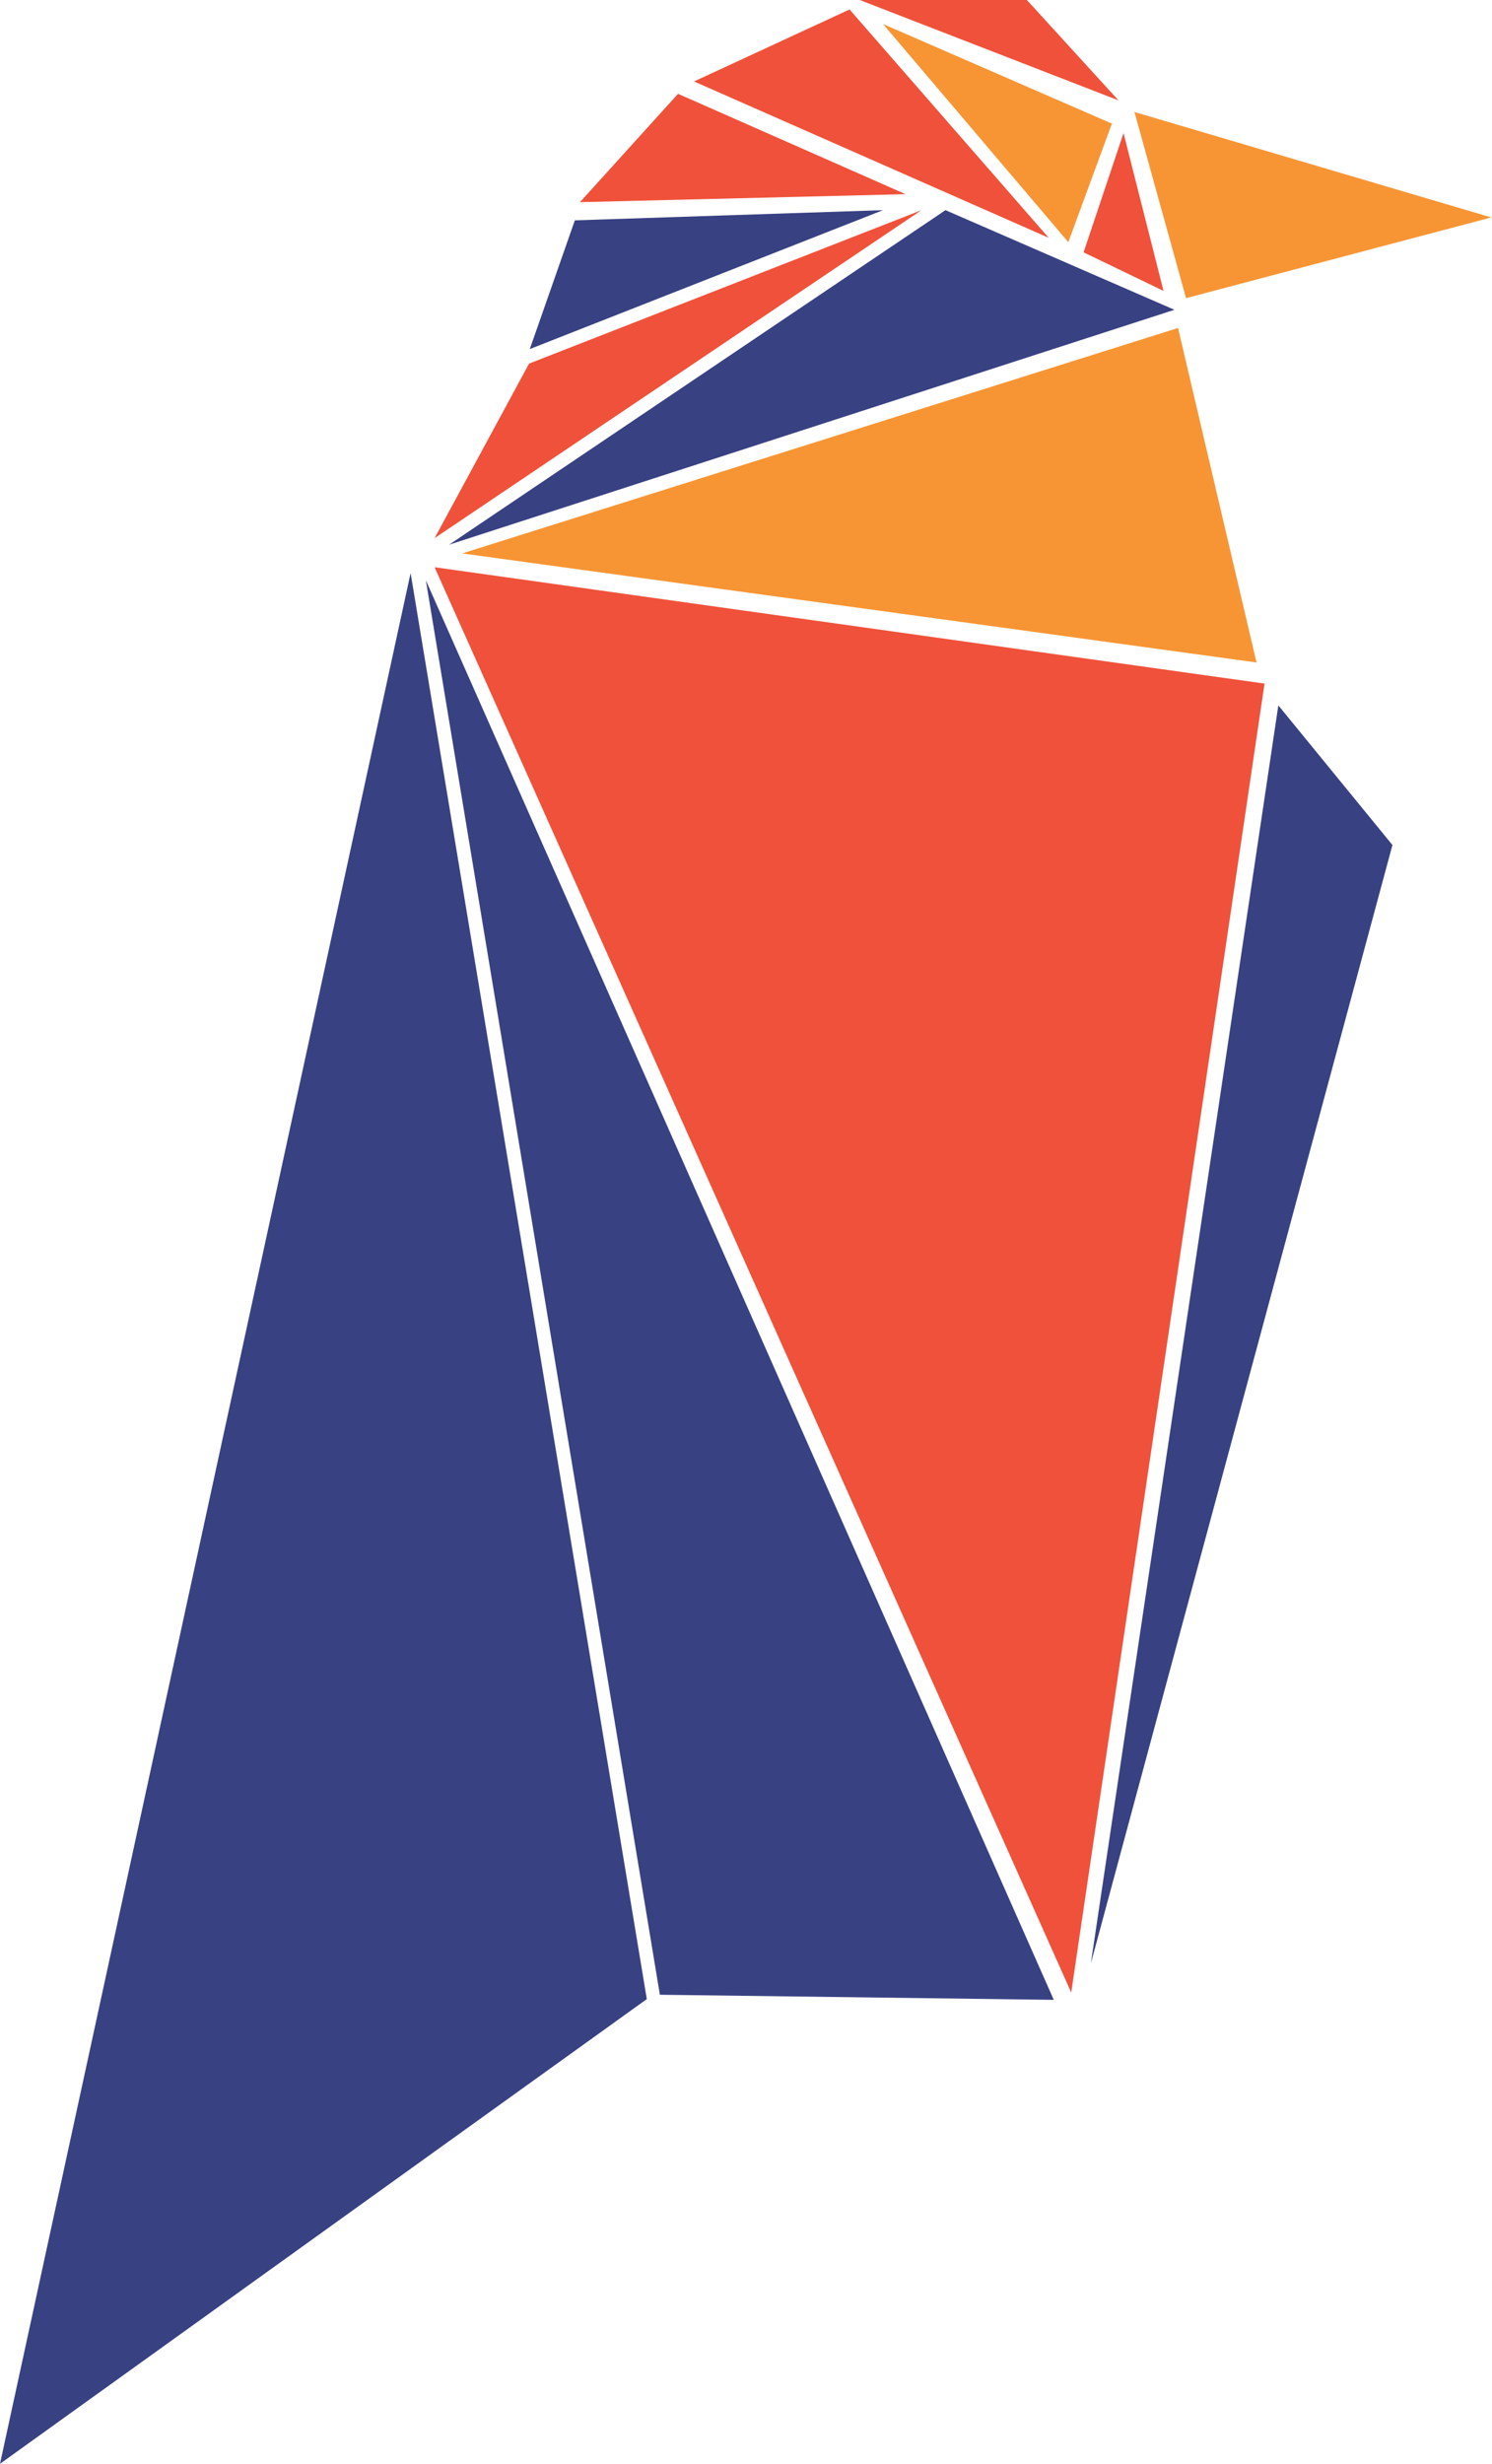
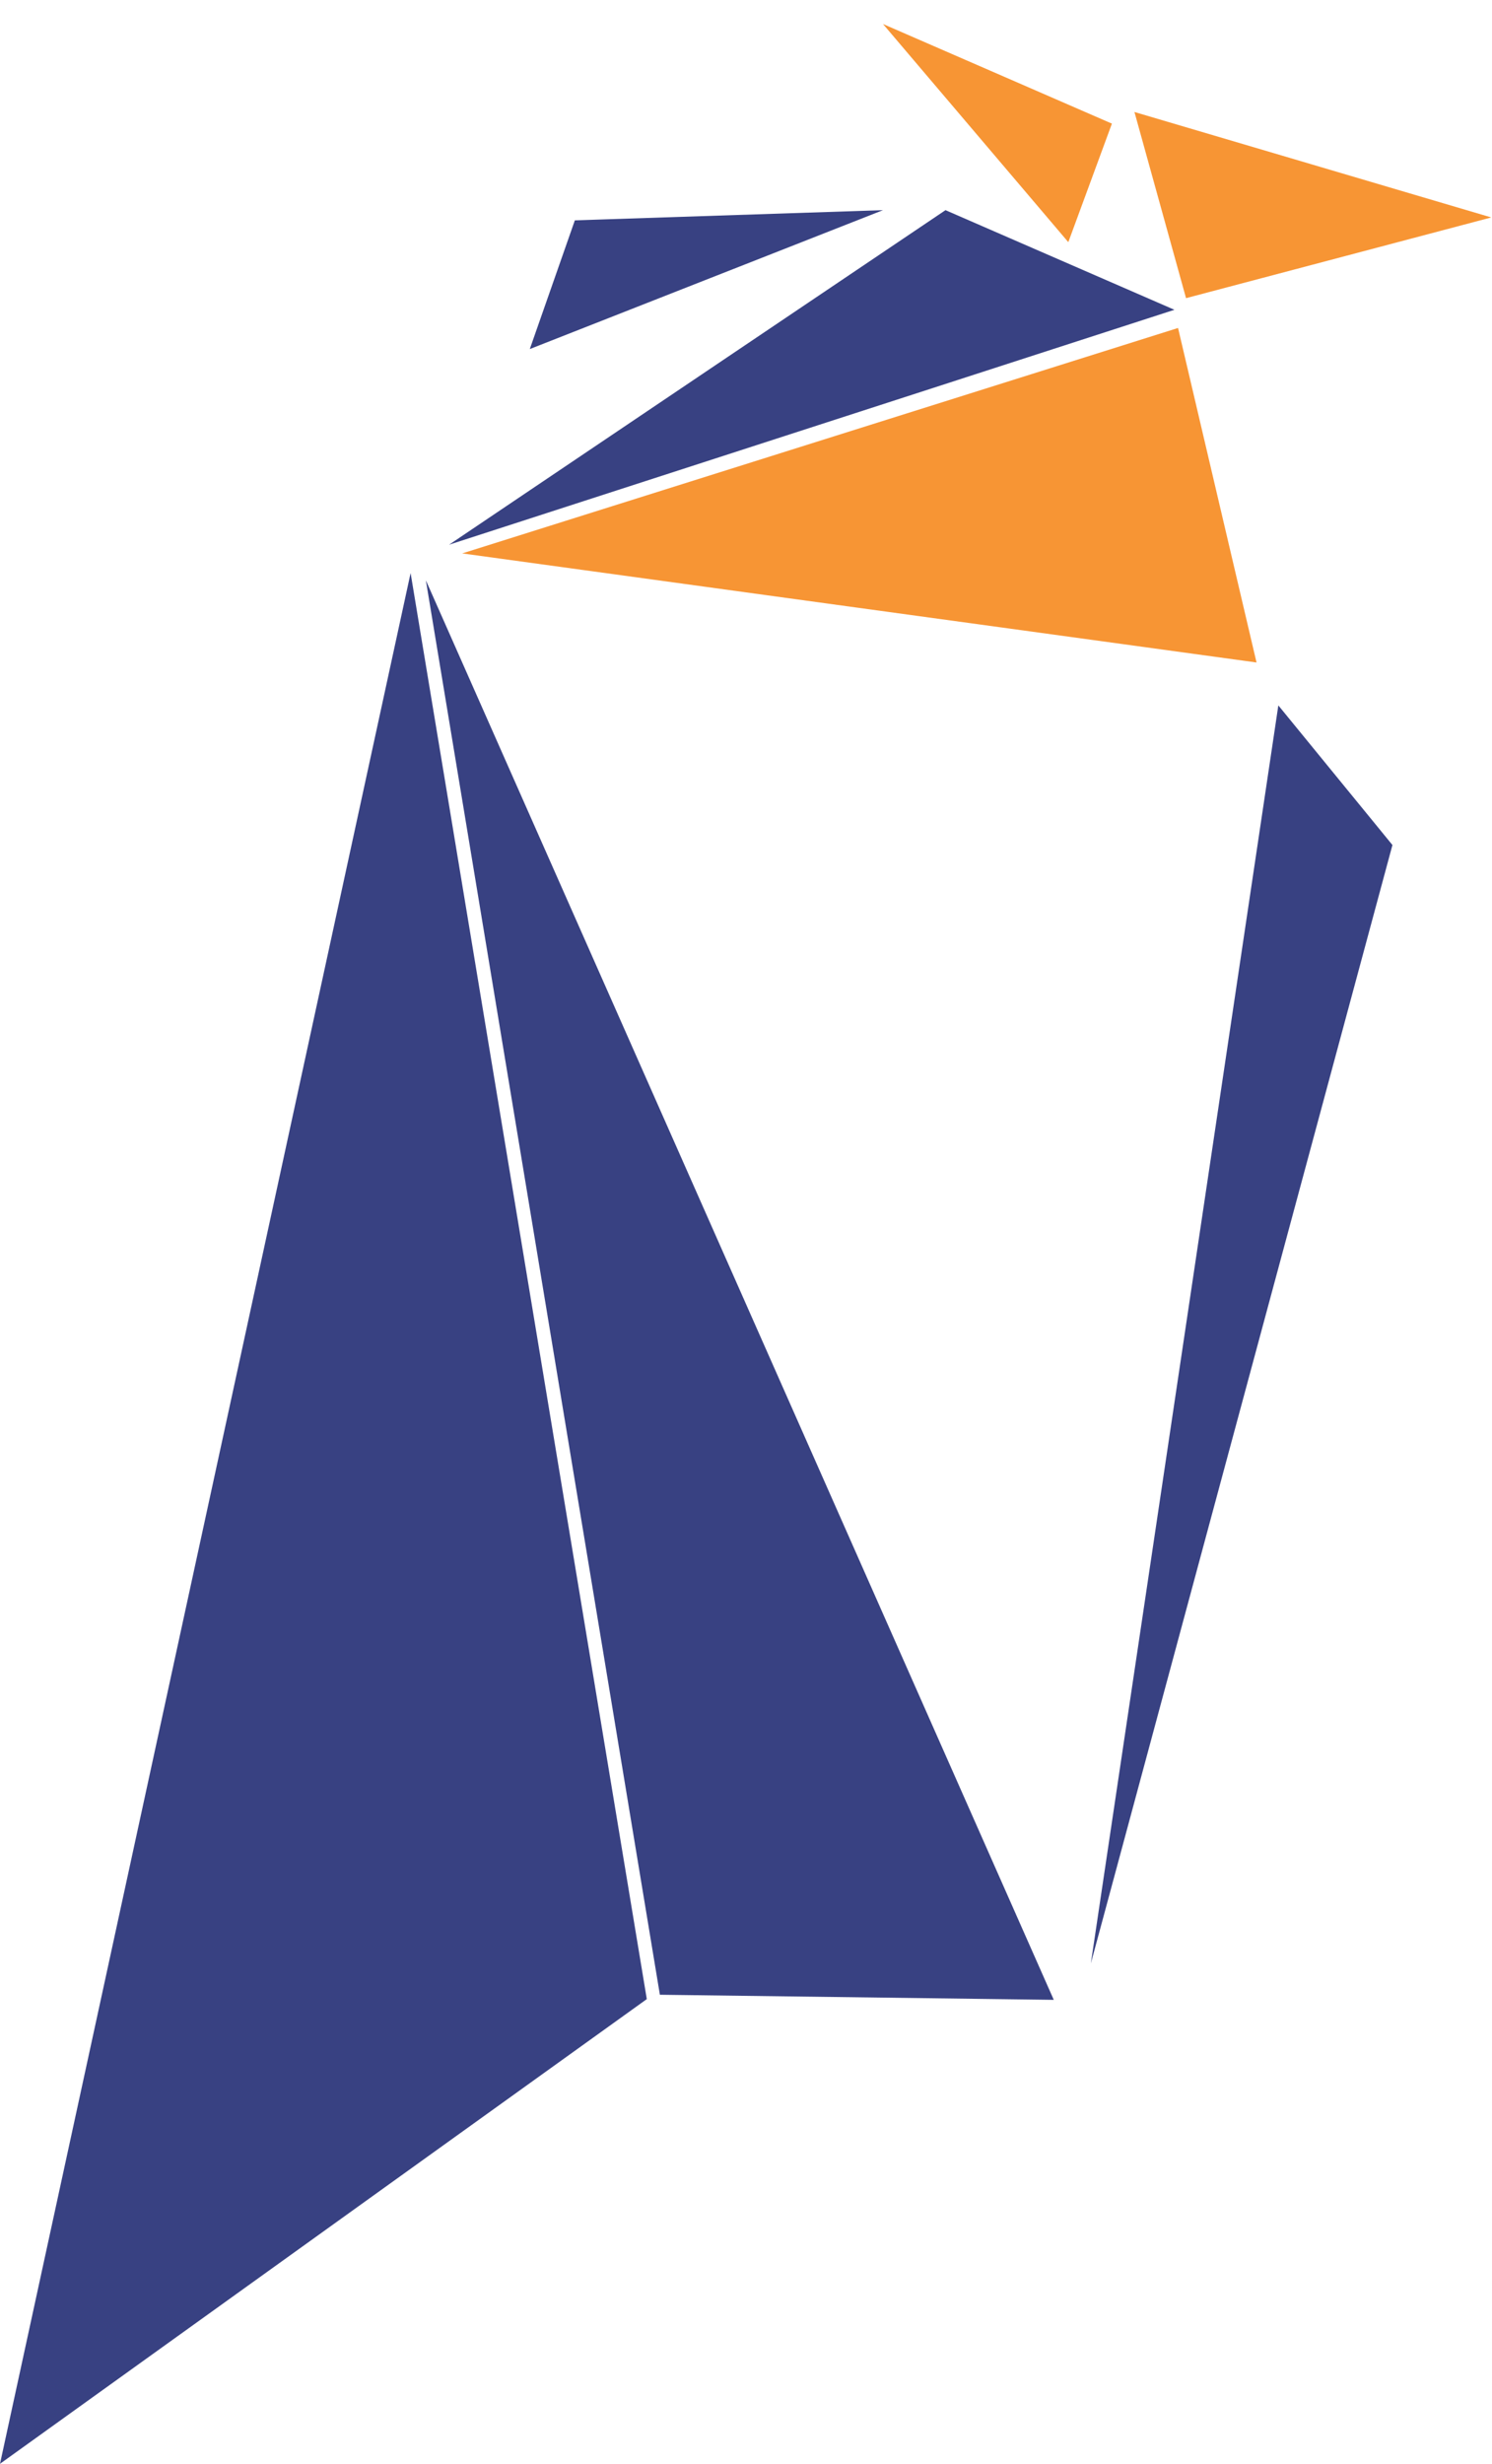
<svg xmlns="http://www.w3.org/2000/svg" viewBox="0 0 205.3 338.8">
  <path fill="#384182" d="M89 274.9 0 338.8l56.5-260zm1.8-.6 54.2.7L58.6 79.8zm59.3-4.3 41.5-153.8L175.9 97zm-20-241.1-68.3 46 99.8-32.3zm-8.6 0-42.4 1.4L72.9 48z" />
  <path fill="#f79534" d="m172.9 91.1-109.3-15 98.5-31zM147 33.3l6-16.3-31.5-13.7zm9.1-17.9 7.1 25.6 42-11.1z" />
-   <path fill="#f0513a" d="M147.4 274 59.8 78 174 94zM126.8 28.9 72.8 50l-13 24zm-33.5-16L79.8 27.8l44.8-1.1zm23.6-11.6-21.4 9.9 48.8 21.5zM141.3 0h-23l35.6 13.8zm13.3 18.3-5.5 16.4 11 5.3z" />
</svg>